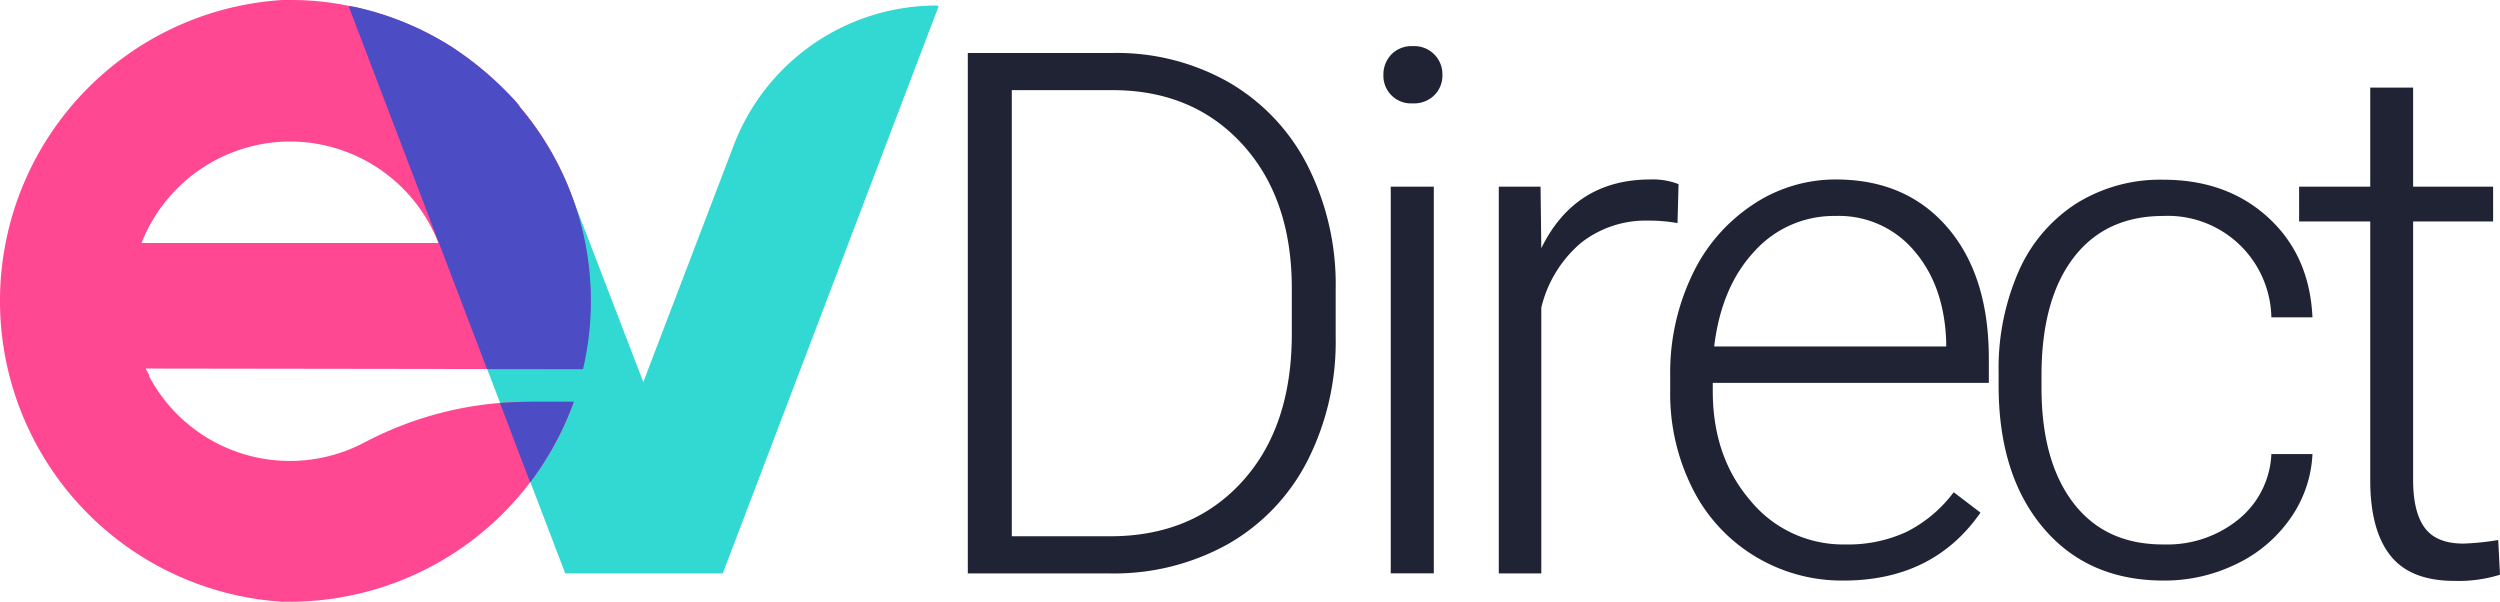
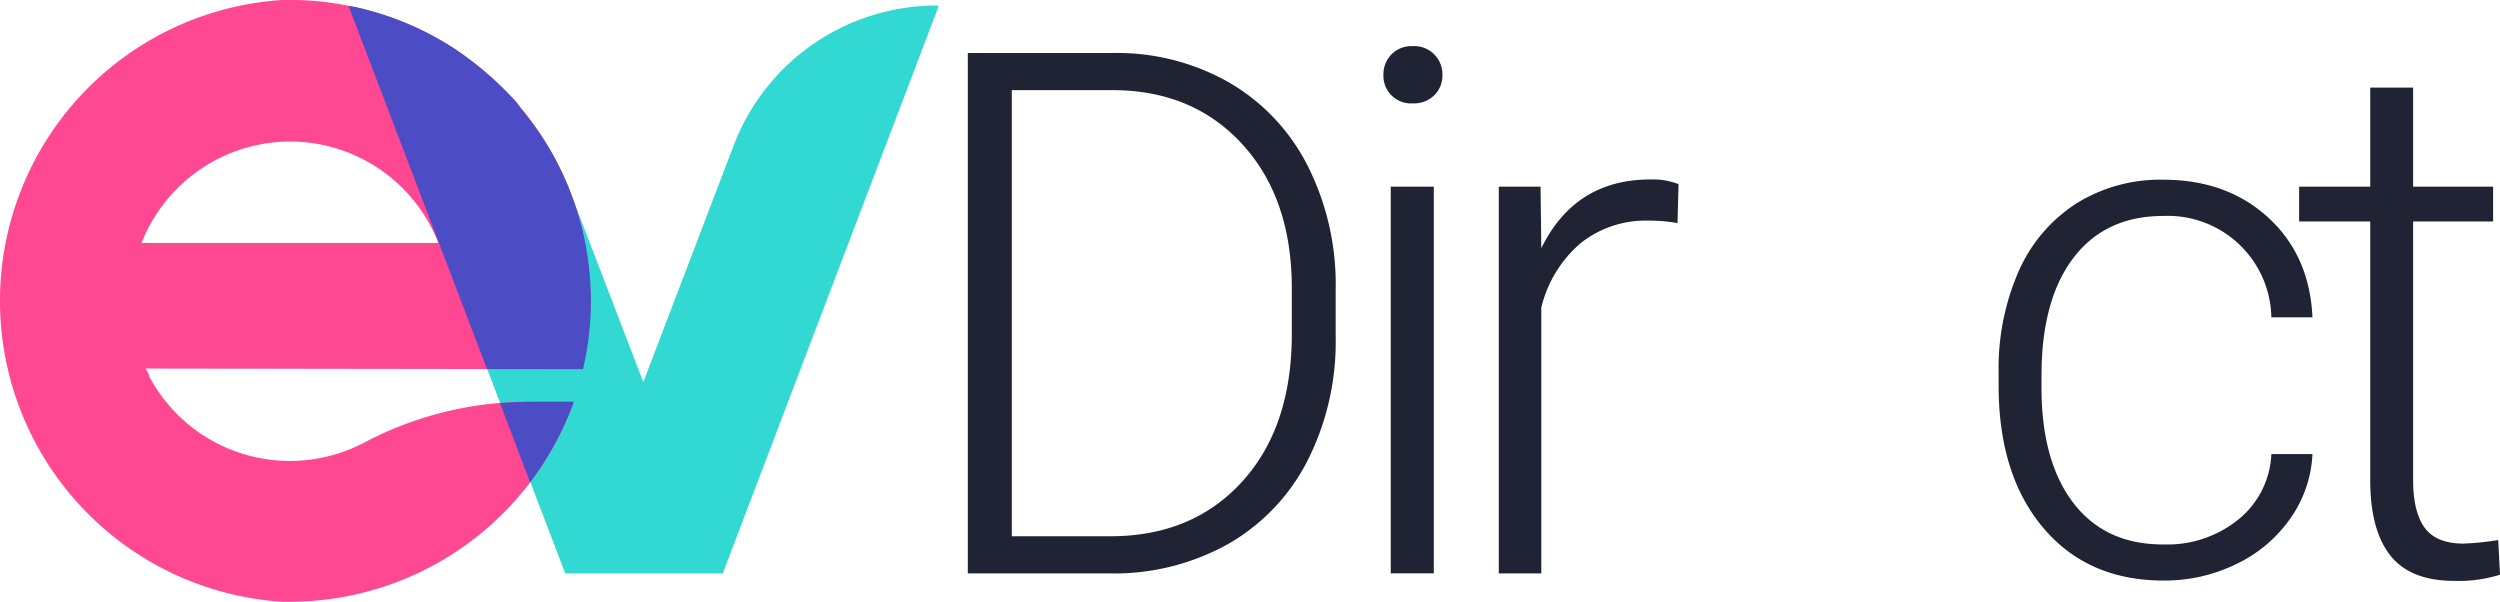
<svg xmlns="http://www.w3.org/2000/svg" viewBox="0 0 406.33 97.8">
  <defs>
    <style>.cls-1{fill:#32d8d2;}.cls-2{fill:#ff4792;}.cls-3{fill:#4c4cc5;}.cls-4{fill:#1f2334;}</style>
  </defs>
  <g id="Layer_2" data-name="Layer 2">
    <g id="Layer_1-2" data-name="Layer 1">
      <g id="Layer_2-2" data-name="Layer 2">
        <g id="Layer_1-2-2" data-name="Layer 1-2">
          <g id="Layer_2-2-2" data-name="Layer 2-2">
            <g id="Layer_1-2-2-2" data-name="Layer 1-2-2">
              <g id="Layer_2-2-2-2" data-name="Layer 2-2-2">
                <g id="Layer_1-2-2-2-2" data-name="Layer 1-2-2-2">
                  <g id="Group_14100" data-name="Group 14100">
                    <g id="Group_12670" data-name="Group 12670">
                      <g id="Group_12547" data-name="Group 12547">
                        <path id="Path_11740" data-name="Path 11740" class="cls-1" d="M152.26.9h0a35.31,35.31,0,0,0-33,22.7l-14.7,38.5-12.3-32A49.17,49.17,0,0,0,56.66,1h0L91.87,93.2h25.6L152.56,1Z" />
                        <path id="Path_11741" data-name="Path 11741" class="cls-2" d="M86.46,65.3a57.27,57.27,0,0,0-27.2,6.6,25.91,25.91,0,0,1-35-10.7V61a11.72,11.72,0,0,0-.6-1.1l71,.1A48.72,48.72,0,0,0,58.48,1.35l-.22-.05A46.91,46.91,0,0,0,47.06,0H45.87a49,49,0,0,0,0,97.8h1.2a49.09,49.09,0,0,0,46.2-32.5ZM47.06,23a25.91,25.91,0,0,1,24.2,16.5H23A26,26,0,0,1,47.06,23Z" />
                        <g id="Group_9372" data-name="Group 9372">
                          <path id="Path_11742" data-name="Path 11742" class="cls-3" d="M56.66,1h0l22.5,59h15.6a48.73,48.73,0,0,0-10.2-42.5l-.3-.5-.5-.6a56.56,56.56,0,0,0-10.2-8.7,48.82,48.82,0,0,0-16-6.6Z" />
                          <path id="Path_11743" data-name="Path 11743" class="cls-3" d="M93.26,65.3h-6.8c-1.7,0-3.5.1-5.2.2l4.9,12.9A50.11,50.11,0,0,0,93.26,65.3Z" />
                        </g>
                      </g>
                    </g>
                  </g>
                </g>
              </g>
            </g>
          </g>
        </g>
      </g>
      <path class="cls-4" d="M157.3,93.2V8.61H181a36.86,36.86,0,0,1,18.65,4.73,32.76,32.76,0,0,1,12.87,13.57A42.73,42.73,0,0,1,217.09,47V54.8a42.73,42.73,0,0,1-4.59,20.1,32.68,32.68,0,0,1-12.93,13.54,38,38,0,0,1-19.14,4.76Zm7.15-78.55V87.16h16q13.35,0,21.43-8.87t8.08-24V46.86q0-14.59-8-23.37t-21-8.84Z" />
      <path class="cls-4" d="M224.85,12.18a4.68,4.68,0,0,1,1.28-3.32,4.57,4.57,0,0,1,3.49-1.36,4.57,4.57,0,0,1,4.82,4.68,4.5,4.5,0,0,1-1.31,3.29,4.68,4.68,0,0,1-3.51,1.33,4.48,4.48,0,0,1-4.77-4.62Zm8.19,81h-7V30.34h7Z" />
      <path class="cls-4" d="M272.65,36.26a26.16,26.16,0,0,0-4.71-.4,17,17,0,0,0-11,3.63A19.89,19.89,0,0,0,250.51,50V93.2H243.6V30.34h6.79l.12,10Q256,29.17,268.23,29.17a11.47,11.47,0,0,1,4.59.76Z" />
-       <path class="cls-4" d="M299.64,94.36a27.2,27.2,0,0,1-14.49-4,26.86,26.86,0,0,1-10.08-11,34.19,34.19,0,0,1-3.61-15.83v-2.5A36.88,36.88,0,0,1,275,44.75a27.92,27.92,0,0,1,9.79-11.42,24.13,24.13,0,0,1,13.59-4.16q11.44,0,18.16,7.82t6.71,21.35v3.89H278.38v1.34q0,10.7,6.13,17.81a19.48,19.48,0,0,0,15.42,7.11,22.61,22.61,0,0,0,9.85-2A21.75,21.75,0,0,0,317.54,80l4.35,3.32Q314.22,94.35,299.64,94.36ZM298.36,35.1a17.37,17.37,0,0,0-13.21,5.75q-5.38,5.76-6.54,15.46h37.71v-.76q-.3-9.06-5.17-14.75A16,16,0,0,0,298.36,35.1Z" />
      <path class="cls-4" d="M351.68,88.49a18.35,18.35,0,0,0,12.17-4.09,14.47,14.47,0,0,0,5.32-10.6h6.68a19.7,19.7,0,0,1-3.61,10.48,22.47,22.47,0,0,1-8.8,7.41,26.54,26.54,0,0,1-11.76,2.67q-12.37,0-19.61-8.6t-7.23-23.12V60.55a39.25,39.25,0,0,1,3.25-16.44,25.06,25.06,0,0,1,9.32-11,25.73,25.73,0,0,1,14.21-3.9q10.33,0,17.05,6.16t7.18,16.21h-6.68A16.83,16.83,0,0,0,351.62,35.1q-9.42,0-14.61,6.8T331.81,61v2q0,12,5.2,18.77T351.68,88.49Z" />
      <path class="cls-4" d="M392.21,14.24v16.1h13V36h-13V78q0,5.23,1.89,7.79t6.3,2.56a42.89,42.89,0,0,0,5.64-.58l.29,5.64a22.53,22.53,0,0,1-7.44,1q-7.14,0-10.4-4.15T385.24,78V36H373.68V30.34h11.56V14.24Z" />
    </g>
  </g>
</svg>